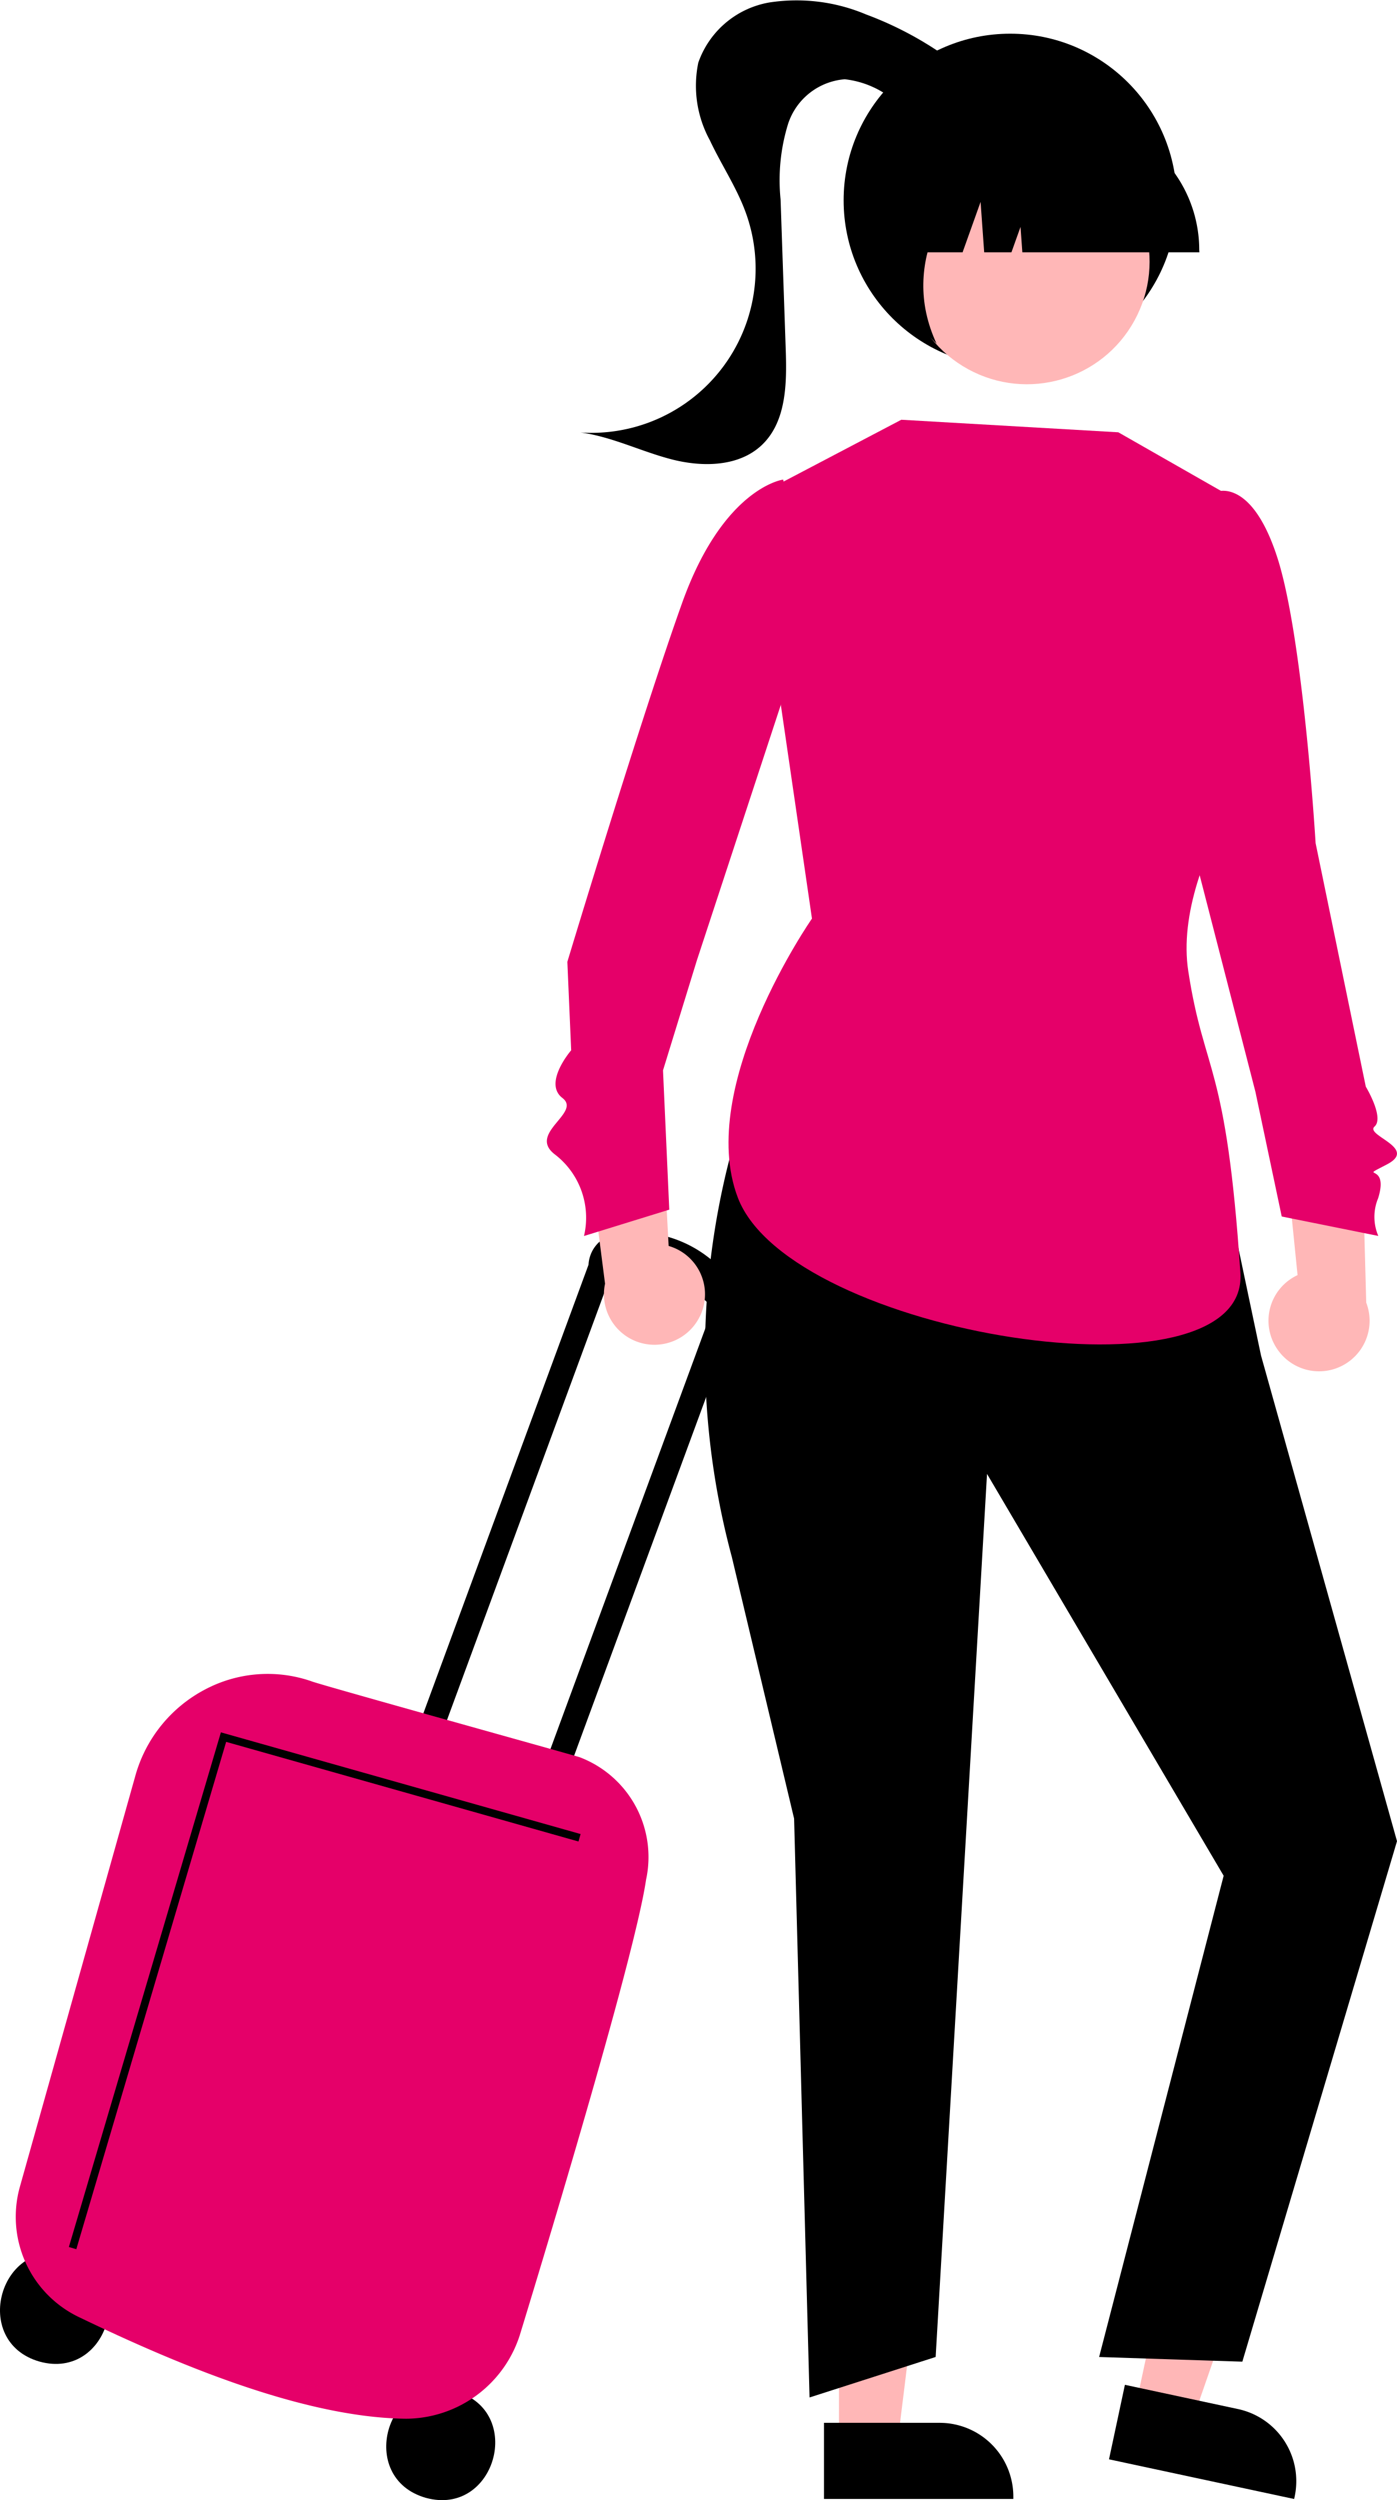
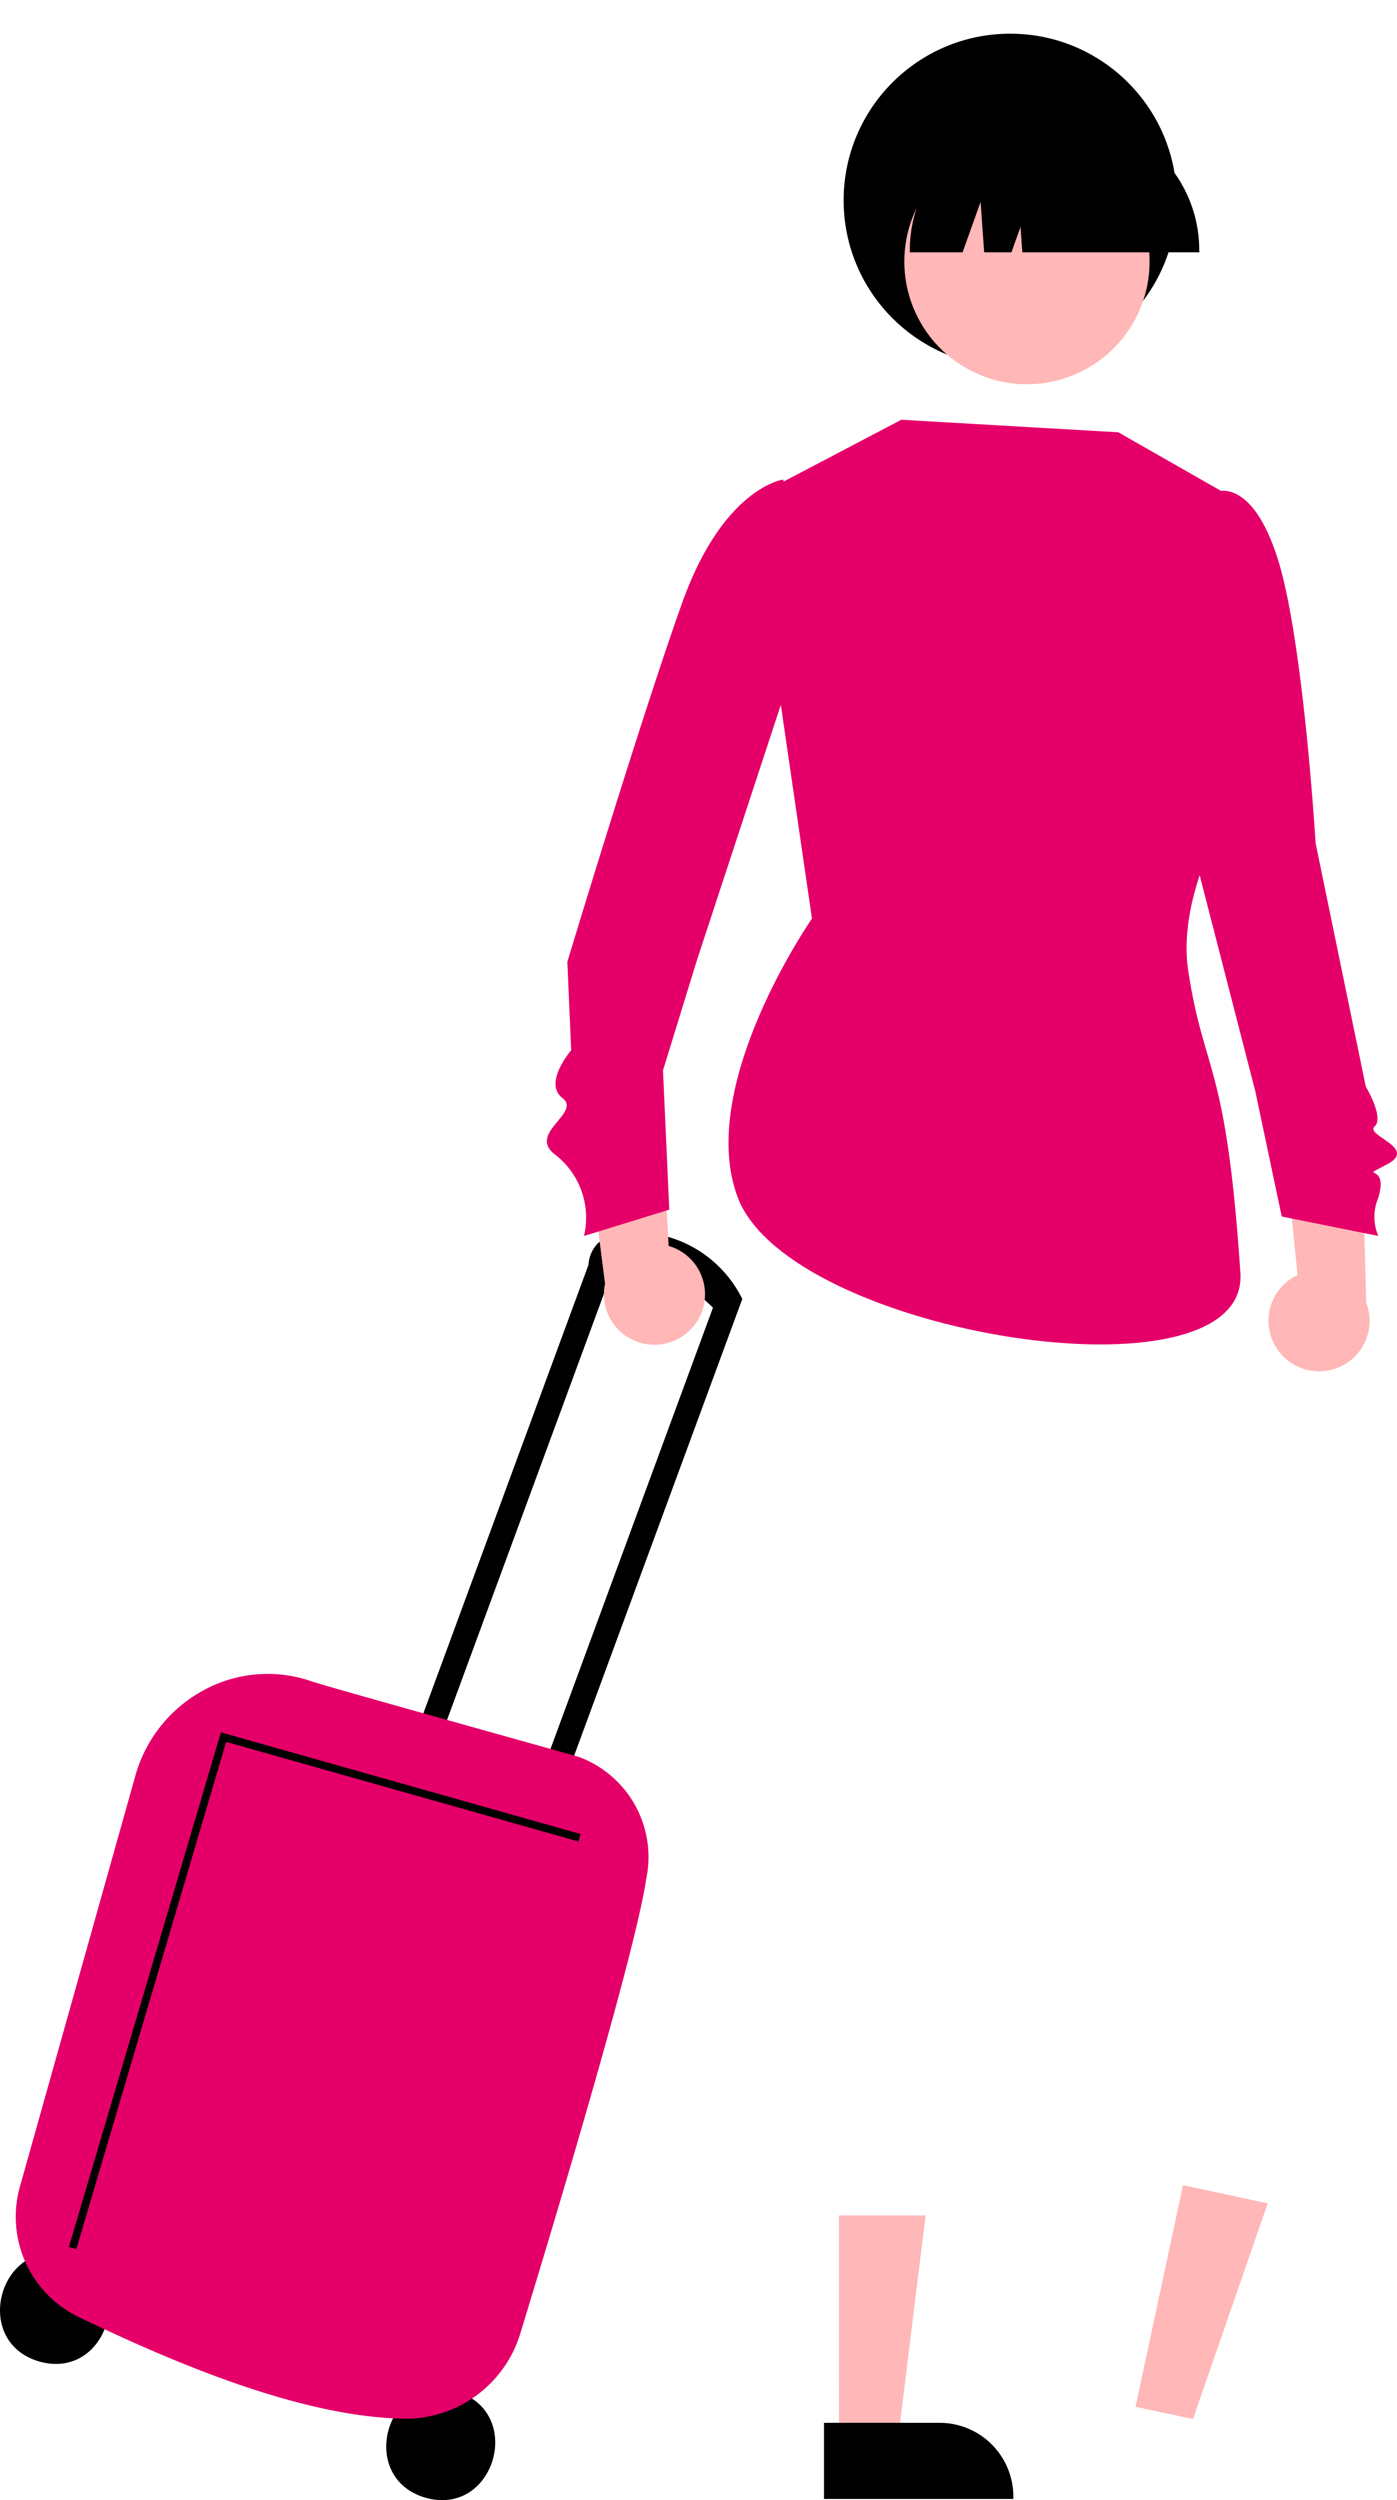
<svg xmlns="http://www.w3.org/2000/svg" width="81.358" height="145.538" viewBox="0 0 81.358 145.538">
  <g id="undraw_travel_booking_re_6umu" transform="translate(-18.177 -147.718)">
    <path id="Tracé_9999" data-name="Tracé 9999" d="M192.711,705.588c-4.057-1.121-5.788,5.04-1.741,6.2C195.026,712.905,196.757,706.745,192.711,705.588Z" transform="translate(-170.489 -426.593)" />
    <path id="Tracé_10000" data-name="Tracé 10000" d="M262.962,730.353c-4.057-1.121-5.788,5.04-1.741,6.2C265.277,737.67,267.008,731.509,262.962,730.353Z" transform="translate(-218.247 -443.428)" />
-     <path id="Tracé_10001" data-name="Tracé 10001" d="M274.737,522.373l-.063-.018-10.449,28.369-1.378-.387,10.524-28.572h0a1.932,1.932,0,0,1,1.616-1.807,6.958,6.958,0,0,1,7.344,3.812l-.021.031-10.683,29-1.378-.387,10.369-28.15C277.462,521.145,274.737,522.373,274.737,522.373Z" transform="translate(-220.92 -300.422)" />
+     <path id="Tracé_10001" data-name="Tracé 10001" d="M274.737,522.373l-.063-.018-10.449,28.369-1.378-.387,10.524-28.572h0a1.932,1.932,0,0,1,1.616-1.807,6.958,6.958,0,0,1,7.344,3.812l-.021.031-10.683,29-1.378-.387,10.369-28.15C277.462,521.145,274.737,522.373,274.737,522.373" transform="translate(-220.92 -300.422)" />
    <path id="Tracé_10002" data-name="Tracé 10002" d="M214.176,643.562c-6.159-.094-13.776-3.422-18.969-5.917a6.473,6.473,0,0,1-3.431-7.6l6.73-23.945a8.134,8.134,0,0,1,4.04-4.984,7.789,7.789,0,0,1,6.215-.48c.24.108,6.779,1.938,11.106,3.149,2.545.712,4.384,1.227,4.508,1.269a6.218,6.218,0,0,1,3.864,7.132c-.623,4.244-5.329,19.885-7.323,26.412a7,7,0,0,1-6.637,4.965Z" transform="translate(-172.437 -355.042)" fill="#e50069" />
    <path id="Tracé_10003" data-name="Tracé 10003" d="M69.733,492.776l8.726-29.534,20.519,5.8.123-.434-20.948-5.92-.063.214L69.3,492.648Z" transform="translate(-47.112 -214.124)" />
    <path id="Tracé_10010" data-name="Tracé 10010" d="M301.693,504.446a2.926,2.926,0,0,0-1.818-4.1l-.562-10.382-4.343,3.214,1.2,9.366a2.942,2.942,0,0,0,5.523,1.9Z" transform="translate(-242.757 -280.097)" fill="#ffb7b7" />
    <path id="Tracé_10011" data-name="Tracé 10011" d="M419.925,510.068a2.926,2.926,0,0,1,1.164-4.333l-1.045-10.344,4.786,2.506.258,9.439a2.942,2.942,0,0,1-5.164,2.732Z" transform="translate(-327.345 -283.788)" fill="#ffb7b7" />
    <path id="Tracé_10012" data-name="Tracé 10012" d="M209.374,563.708h3.419l1.627-13.19h-5.047Z" transform="translate(-142.337 -273.832)" fill="#ffb7b7" />
    <path id="Tracé_10013" data-name="Tracé 10013" d="M338.545,736.368h6.735a4.292,4.292,0,0,1,4.292,4.292v.14H338.545Z" transform="translate(-272.381 -447.609)" />
    <path id="Tracé_10014" data-name="Tracé 10014" d="M263.319,557.915l3.344.717,4.355-12.557-4.935-1.057Z" transform="translate(-179.011 -270.093)" fill="#ffb7b7" />
-     <path id="Tracé_10015" data-name="Tracé 10015" d="M391.309,729.46l6.585,1.411h0a4.292,4.292,0,0,1,3.3,5.1l-.029.136-10.782-2.31Z" transform="translate(-307.62 -442.914)" />
-     <path id="Tracé_10016" data-name="Tracé 10016" d="M318.531,504.094a45.637,45.637,0,0,0-.075,23.96l3.627,15.232.9,33.7,7.344-2.357,2.992-51.406L347.1,546.616l-7.253,28.015,8.341.272,9.007-30.3-7.919-28.272-1.451-6.89Z" transform="translate(-257.66 -289.704)" />
    <path id="Tracé_10017" data-name="Tracé 10017" d="M351.167,377.071l-7.3-4.164-12.637-.73-8.765,4.6,3.562,24.439s-6.794,9.751-4.317,16.247c3.057,8.018,29.791,12.2,29.268,4.376-.825-12.349-2.1-11.5-3.034-17.553-1.025-6.645,6.149-15.165,6.149-15.165Z" transform="translate(-260.563 -200.024)" fill="#e50069" />
    <path id="Tracé_10018" data-name="Tracé 10018" d="M302.711,386.586l-.814-3.529s-3.474.45-5.881,7.174-6.687,20.9-6.687,20.9l.223,5.149s-1.649,1.905-.511,2.776-2.055,2.05-.438,3.287a4.64,4.64,0,0,1,1.695,4.748l4.967-1.534-.365-8.108,1.968-6.391,5.259-16Z" transform="translate(-238.111 -207.421)" fill="#e50069" />
    <path id="Tracé_10019" data-name="Tracé 10019" d="M406.269,388.57l1.106-3.422s2.038-.834,3.542,3.865,2.218,16.59,2.218,16.59l2.922,14.174s1.092,1.805.511,2.323,2.55,1.245.73,2.2.157-.206-.523,1.979a2.81,2.81,0,0,0,.012,2.19l-5.625-1.132-1.534-7.266-3.479-13.509Z" transform="translate(-318.34 -208.803)" fill="#e50069" />
    <circle id="Ellipse_206" data-name="Ellipse 206" cx="9.701" cy="9.701" r="9.701" transform="translate(67.308 149.679)" />
-     <path id="Tracé_10020" data-name="Tracé 10020" d="M318.287,301.484a20.341,20.341,0,0,0-7.4-4.785,10.412,10.412,0,0,0-5.606-.7,5.343,5.343,0,0,0-4.161,3.505,6.616,6.616,0,0,0,.676,4.528c.662,1.412,1.546,2.722,2.081,4.187a9.557,9.557,0,0,1-9.617,12.816c1.838.246,3.531,1.11,5.328,1.57s3.916.428,5.251-.858c1.412-1.361,1.44-3.575,1.372-5.535l-.3-8.743a11.106,11.106,0,0,1,.44-4.407,3.785,3.785,0,0,1,3.3-2.589,5.408,5.408,0,0,1,3.028,1.366,6.188,6.188,0,0,0,2.983,1.492c1.123.1,2.4-.731,2.32-1.855Z" transform="translate(-242.275 -148.141)" />
    <circle id="Ellipse_207" data-name="Ellipse 207" cx="7.141" cy="7.141" r="7.141" transform="translate(68.293 165.786) rotate(-61.337)" fill="#ffb7b7" />
    <path id="Tracé_10021" data-name="Tracé 10021" d="M371.023,325.064H360.712l-.106-1.48-.529,1.48H358.49l-.21-2.934-1.048,2.934H354.16v-.145a7.713,7.713,0,0,1,7.7-7.7h1.454a7.713,7.713,0,0,1,7.7,7.7Z" transform="translate(-282.996 -162.659)" />
-     <path id="Tracé_10022" data-name="Tracé 10022" d="M349.682,332.631l-3.765-3.769-.635-8.344h8.311l-.206.205C350.525,323.582,347.434,327.778,349.682,332.631Z" transform="translate(-276.961 -164.904)" />
  </g>
</svg>